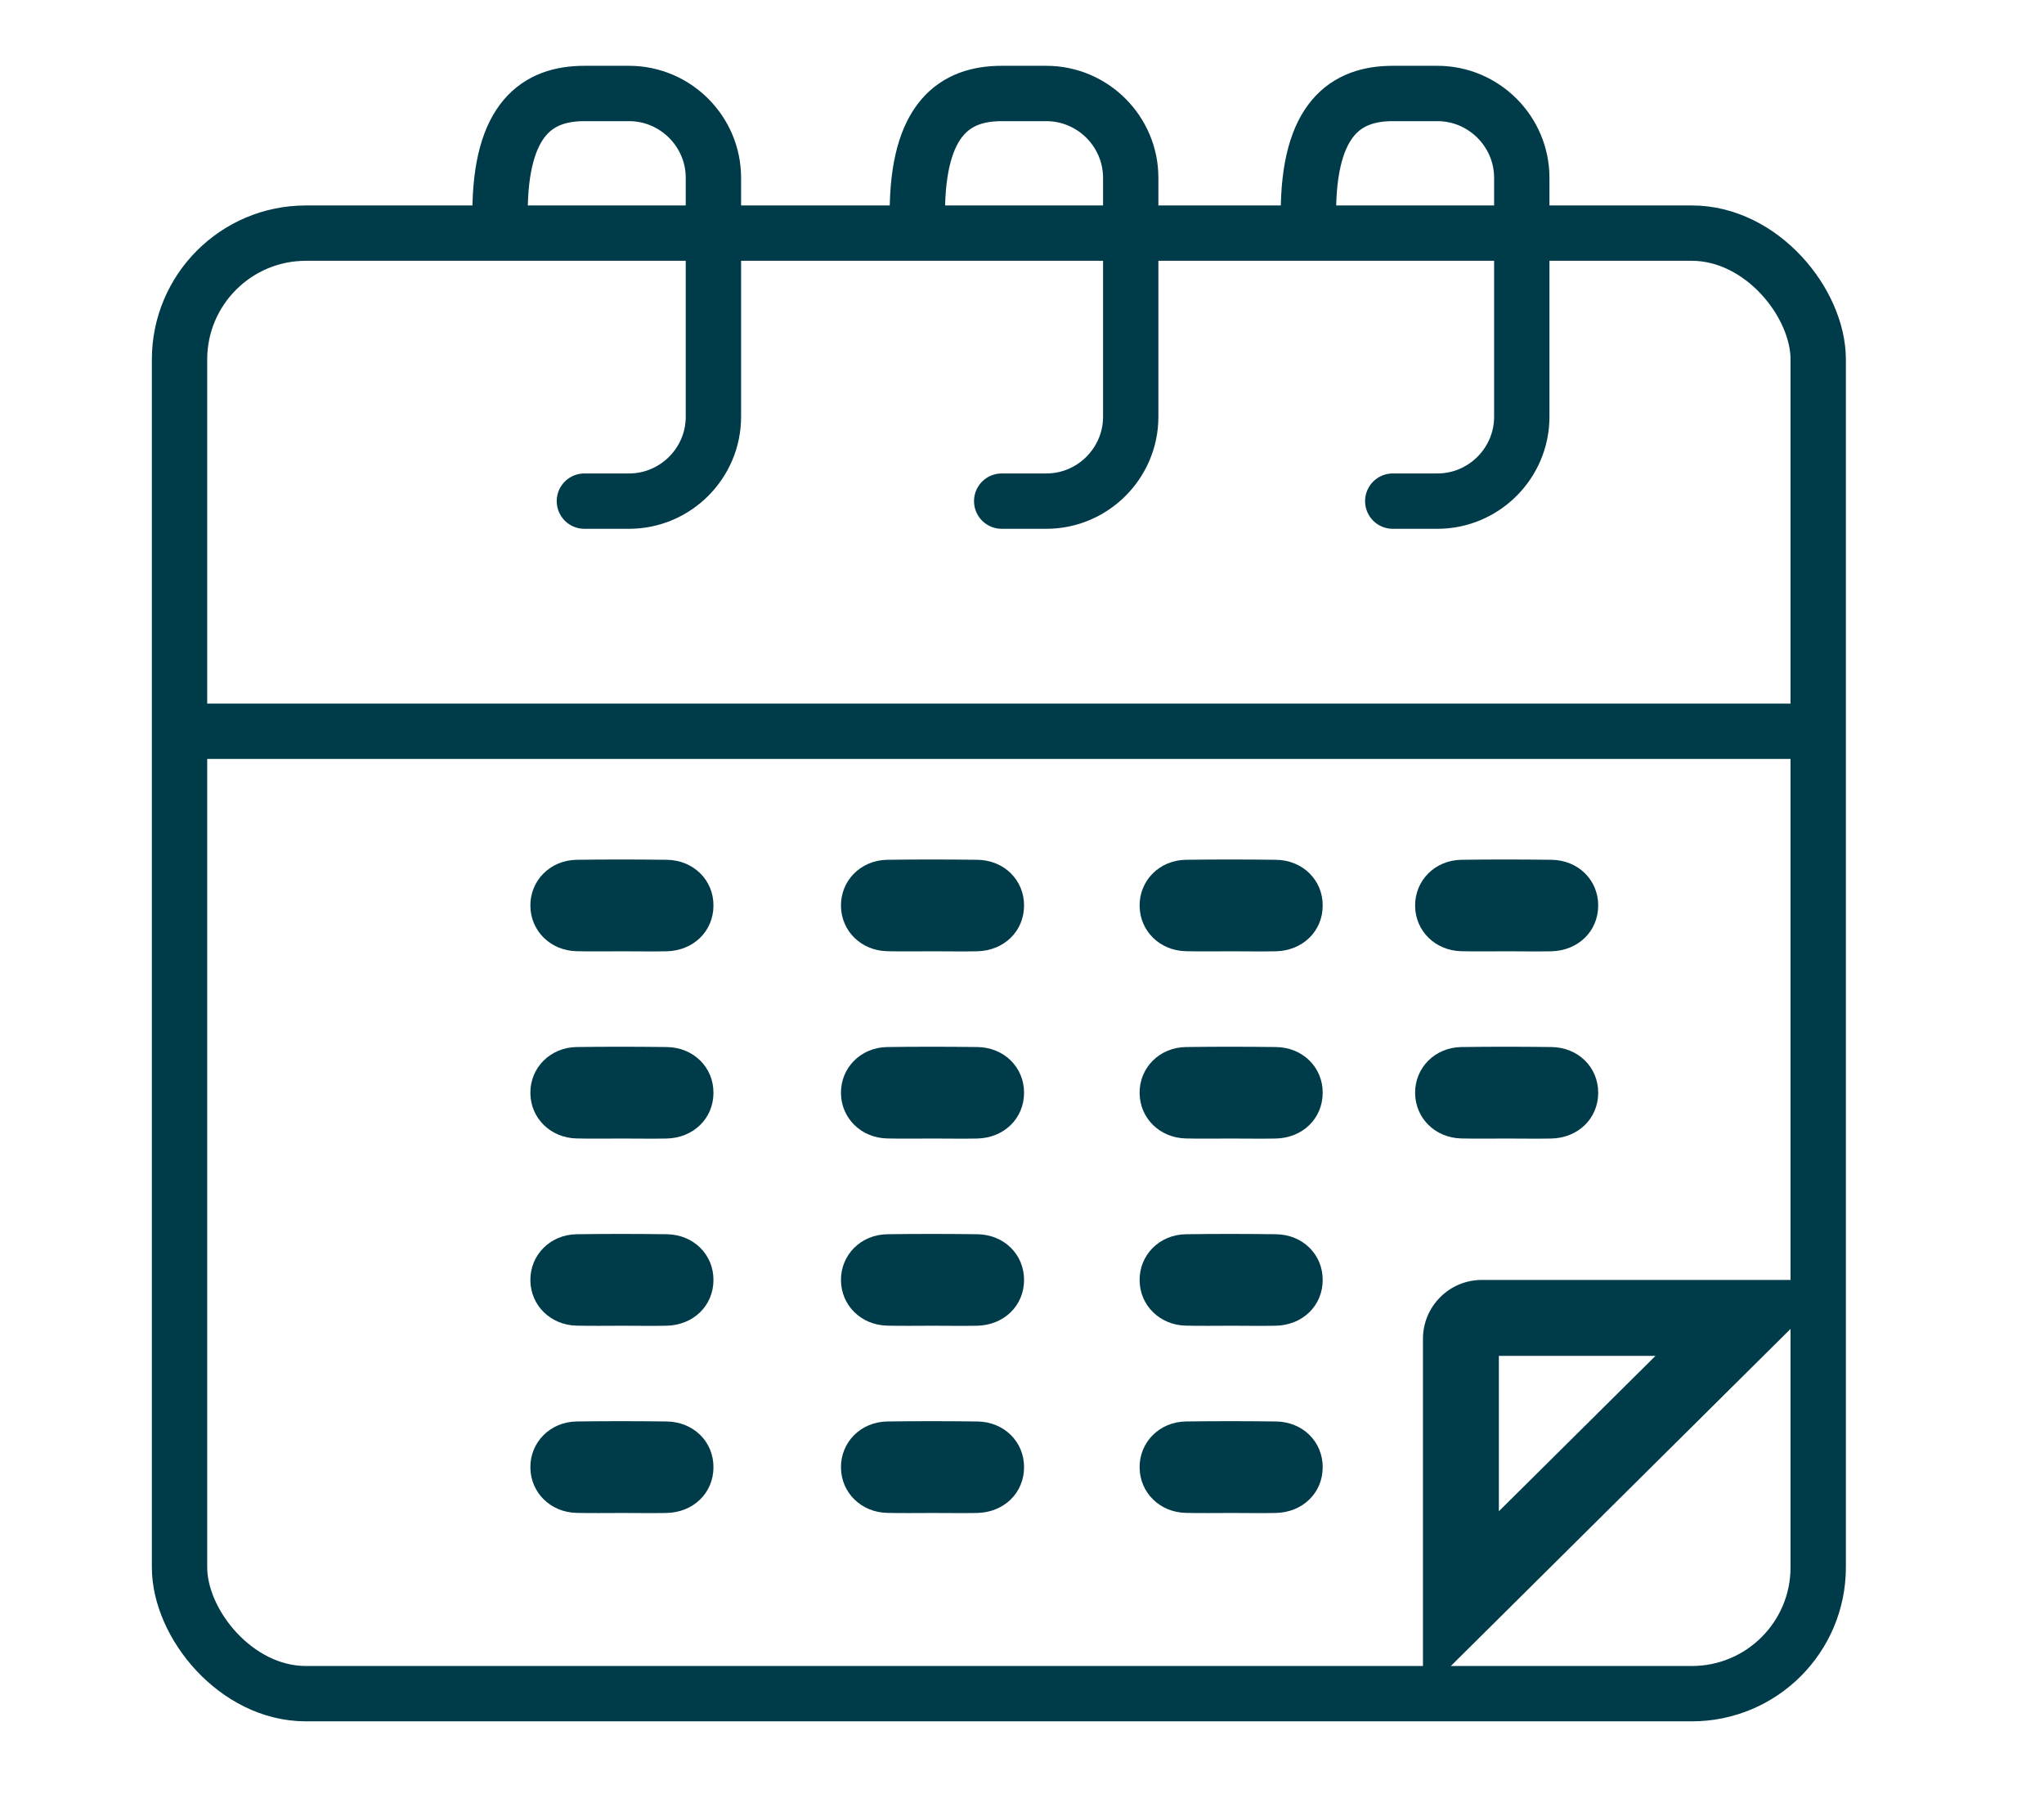
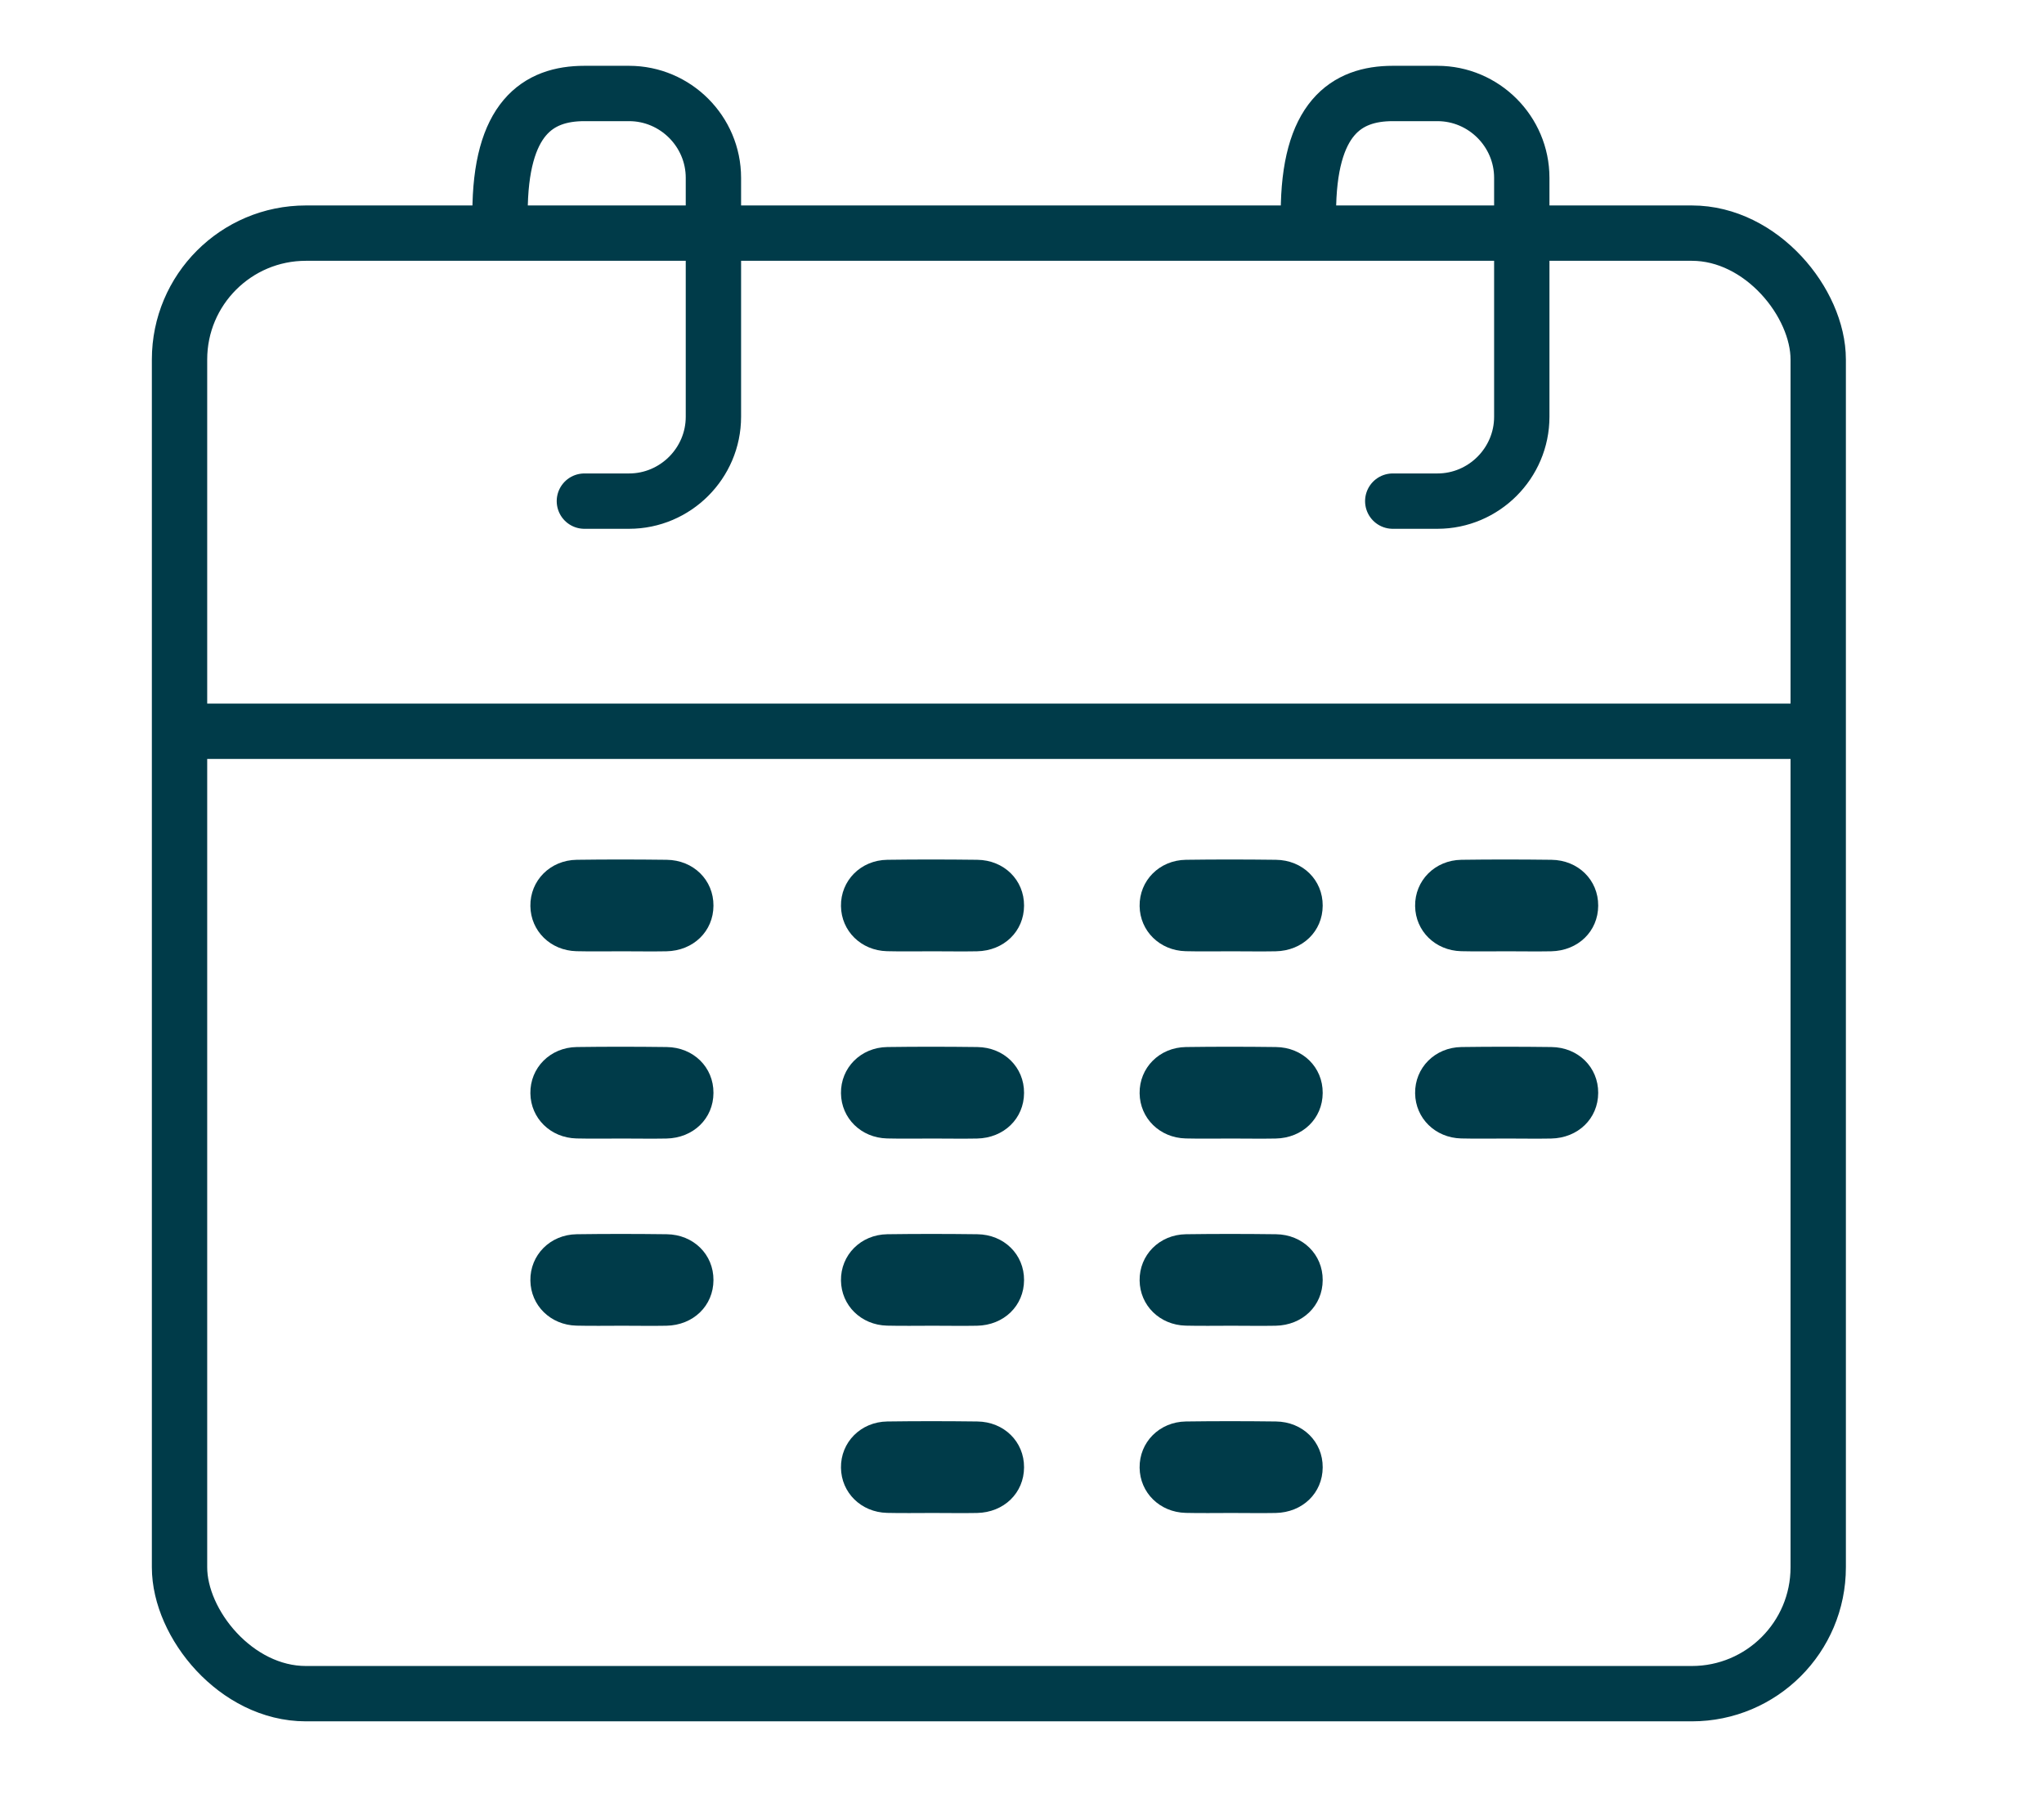
<svg xmlns="http://www.w3.org/2000/svg" id="Calque_1" viewBox="0 0 443.23 393.7">
  <defs>
    <style>      .cls-1 {        fill: #003b49;      }      .cls-2, .cls-3 {        fill: none;        stroke: #003b49;        stroke-miterlimit: 10;        stroke-width: 12px;      }      .cls-3 {        stroke-linecap: round;      }    </style>
  </defs>
  <path class="cls-1" d="M154.71,196.38c-.02,5.55-4.35,9.78-10.21,9.89-3.19.06-6.39,0-9.58,0s-6.62.06-9.92-.02c-5.63-.14-9.92-4.38-9.99-9.78-.08-5.52,4.28-9.96,10.05-10.04,6.5-.09,13-.08,19.49,0,5.83.06,10.19,4.4,10.16,9.94Z" />
  <path class="cls-1" d="M154.71,236.98c-.02,5.55-4.35,9.78-10.21,9.89-3.19.06-6.39,0-9.58,0s-6.62.06-9.92-.02c-5.63-.14-9.92-4.38-9.99-9.78-.08-5.52,4.28-9.96,10.05-10.04,6.5-.09,13-.08,19.49,0,5.83.06,10.19,4.4,10.16,9.94Z" />
  <path class="cls-1" d="M222.06,196.38c-.02,5.55-4.35,9.78-10.21,9.89-3.19.06-6.39,0-9.58,0s-6.62.06-9.92-.02c-5.63-.14-9.92-4.38-9.99-9.78-.08-5.52,4.28-9.96,10.05-10.04,6.5-.09,13-.08,19.49,0,5.83.06,10.19,4.4,10.16,9.94Z" />
  <path class="cls-1" d="M222.06,236.98c-.02,5.55-4.35,9.78-10.21,9.89-3.19.06-6.39,0-9.58,0s-6.62.06-9.92-.02c-5.63-.14-9.92-4.38-9.99-9.78-.08-5.52,4.28-9.96,10.05-10.04,6.5-.09,13-.08,19.49,0,5.83.06,10.19,4.4,10.16,9.94Z" />
  <path class="cls-1" d="M286.82,196.38c-.02,5.55-4.35,9.78-10.21,9.89-3.19.06-6.39,0-9.58,0s-6.62.06-9.92-.02c-5.63-.14-9.92-4.38-9.99-9.78-.08-5.52,4.28-9.96,10.05-10.04,6.5-.09,13-.08,19.49,0,5.83.06,10.19,4.4,10.16,9.94Z" />
  <path class="cls-1" d="M346.56,196.38c-.02,5.55-4.35,9.78-10.21,9.89-3.19.06-6.39,0-9.58,0s-6.62.06-9.92-.02c-5.63-.14-9.92-4.38-9.99-9.78-.08-5.52,4.28-9.96,10.05-10.04,6.5-.09,13-.08,19.49,0,5.83.06,10.19,4.4,10.16,9.94Z" />
  <path class="cls-1" d="M286.82,236.98c-.02,5.55-4.35,9.78-10.21,9.89-3.19.06-6.39,0-9.58,0s-6.62.06-9.92-.02c-5.63-.14-9.92-4.38-9.99-9.78-.08-5.52,4.28-9.96,10.05-10.04,6.5-.09,13-.08,19.49,0,5.83.06,10.19,4.4,10.16,9.94Z" />
  <path class="cls-1" d="M346.56,236.98c-.02,5.55-4.35,9.78-10.21,9.89-3.19.06-6.39,0-9.58,0s-6.62.06-9.92-.02c-5.63-.14-9.92-4.38-9.99-9.78-.08-5.52,4.28-9.96,10.05-10.04,6.5-.09,13-.08,19.49,0,5.83.06,10.19,4.4,10.16,9.94Z" />
  <path class="cls-1" d="M154.71,277.57c-.02,5.55-4.35,9.78-10.21,9.89-3.19.06-6.39,0-9.58,0s-6.62.06-9.92-.02c-5.63-.14-9.92-4.38-9.99-9.78-.08-5.52,4.28-9.96,10.05-10.04,6.5-.09,13-.08,19.49,0,5.83.06,10.19,4.4,10.16,9.94Z" />
  <path class="cls-1" d="M222.06,277.57c-.02,5.55-4.35,9.78-10.21,9.89-3.19.06-6.39,0-9.58,0s-6.62.06-9.92-.02c-5.63-.14-9.92-4.38-9.99-9.78-.08-5.52,4.28-9.96,10.05-10.04,6.5-.09,13-.08,19.49,0,5.83.06,10.19,4.4,10.16,9.94Z" />
  <path class="cls-1" d="M286.82,277.57c-.02,5.55-4.35,9.78-10.21,9.89-3.19.06-6.39,0-9.58,0s-6.62.06-9.92-.02c-5.63-.14-9.92-4.38-9.99-9.78-.08-5.52,4.28-9.96,10.05-10.04,6.5-.09,13-.08,19.49,0,5.83.06,10.19,4.4,10.16,9.94Z" />
-   <path class="cls-1" d="M154.71,318.17c-.02,5.55-4.35,9.78-10.21,9.89-3.19.06-6.39,0-9.58,0s-6.62.06-9.92-.02c-5.63-.14-9.92-4.38-9.99-9.78-.08-5.52,4.28-9.96,10.05-10.04,6.5-.09,13-.08,19.49,0,5.83.06,10.19,4.4,10.16,9.94Z" />
  <path class="cls-1" d="M222.06,318.17c-.02,5.55-4.35,9.78-10.21,9.89-3.19.06-6.39,0-9.58,0s-6.62.06-9.92-.02c-5.63-.14-9.92-4.38-9.99-9.78-.08-5.52,4.28-9.96,10.05-10.04,6.5-.09,13-.08,19.49,0,5.83.06,10.19,4.4,10.16,9.94Z" />
  <path class="cls-1" d="M286.82,318.17c-.02,5.55-4.35,9.78-10.21,9.89-3.19.06-6.39,0-9.58,0s-6.62.06-9.92-.02c-5.63-.14-9.92-4.38-9.99-9.78-.08-5.52,4.28-9.96,10.05-10.04,6.5-.09,13-.08,19.49,0,5.83.06,10.19,4.4,10.16,9.94Z" />
  <rect class="cls-2" x="38.93" y="50.55" width="355.34" height="316.69" rx="27.4" ry="27.4" />
-   <path class="cls-1" d="M358.98,294l-33.96,33.69v-33.69h33.96M398.97,277.53h-77.63c-7.06,0-12.78,5.72-12.78,12.78v76.93l90.41-89.71h0Z" />
  <line class="cls-2" x1="38.93" y1="158.56" x2="394.27" y2="158.56" />
  <path class="cls-3" d="M108.43,46.27c0-20.65,8.23-26,18.29-26h9.69c10.06,0,18.29,8.23,18.29,18.29v51.81c0,10.06-8.23,18.29-18.29,18.29h-9.69" />
-   <path class="cls-3" d="M198.92,46.27c0-20.65,8.23-26,18.29-26h9.69c10.06,0,18.29,8.23,18.29,18.29v51.81c0,10.06-8.23,18.29-18.29,18.29h-9.69" />
  <path class="cls-3" d="M283.72,46.27c0-20.65,8.23-26,18.29-26h9.69c10.06,0,18.29,8.23,18.29,18.29v51.81c0,10.06-8.23,18.29-18.29,18.29h-9.69" />
</svg>